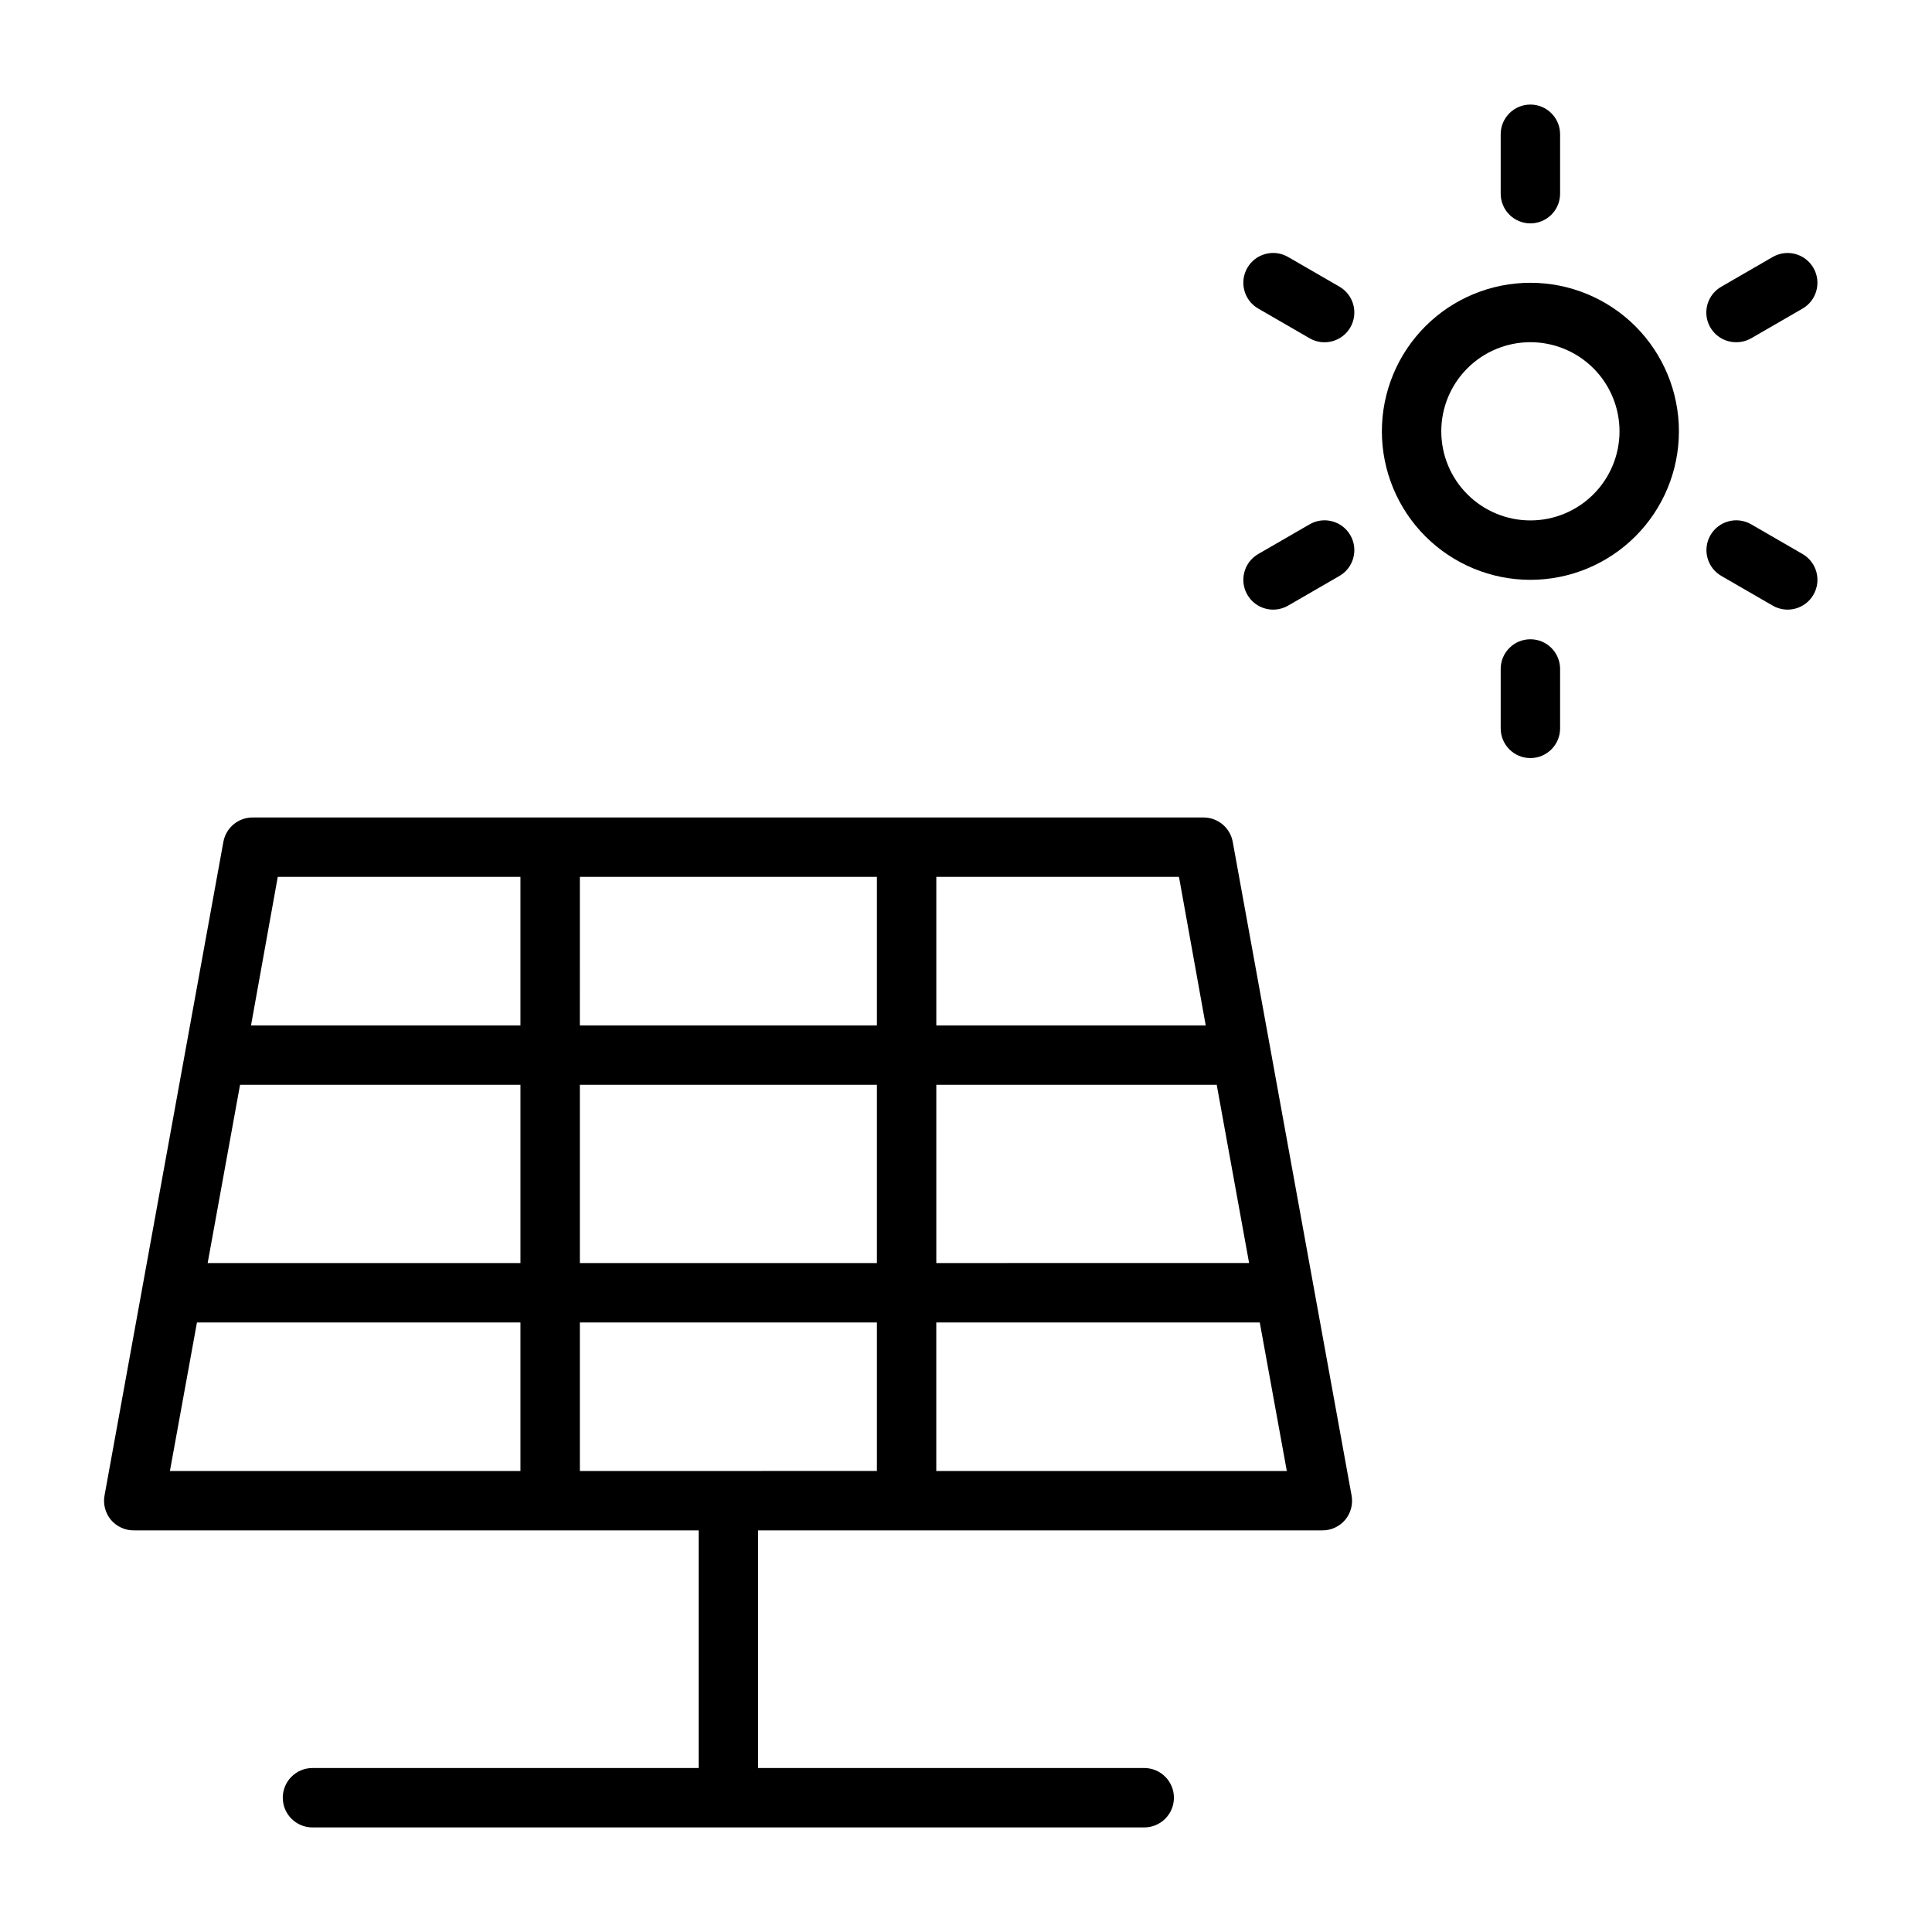
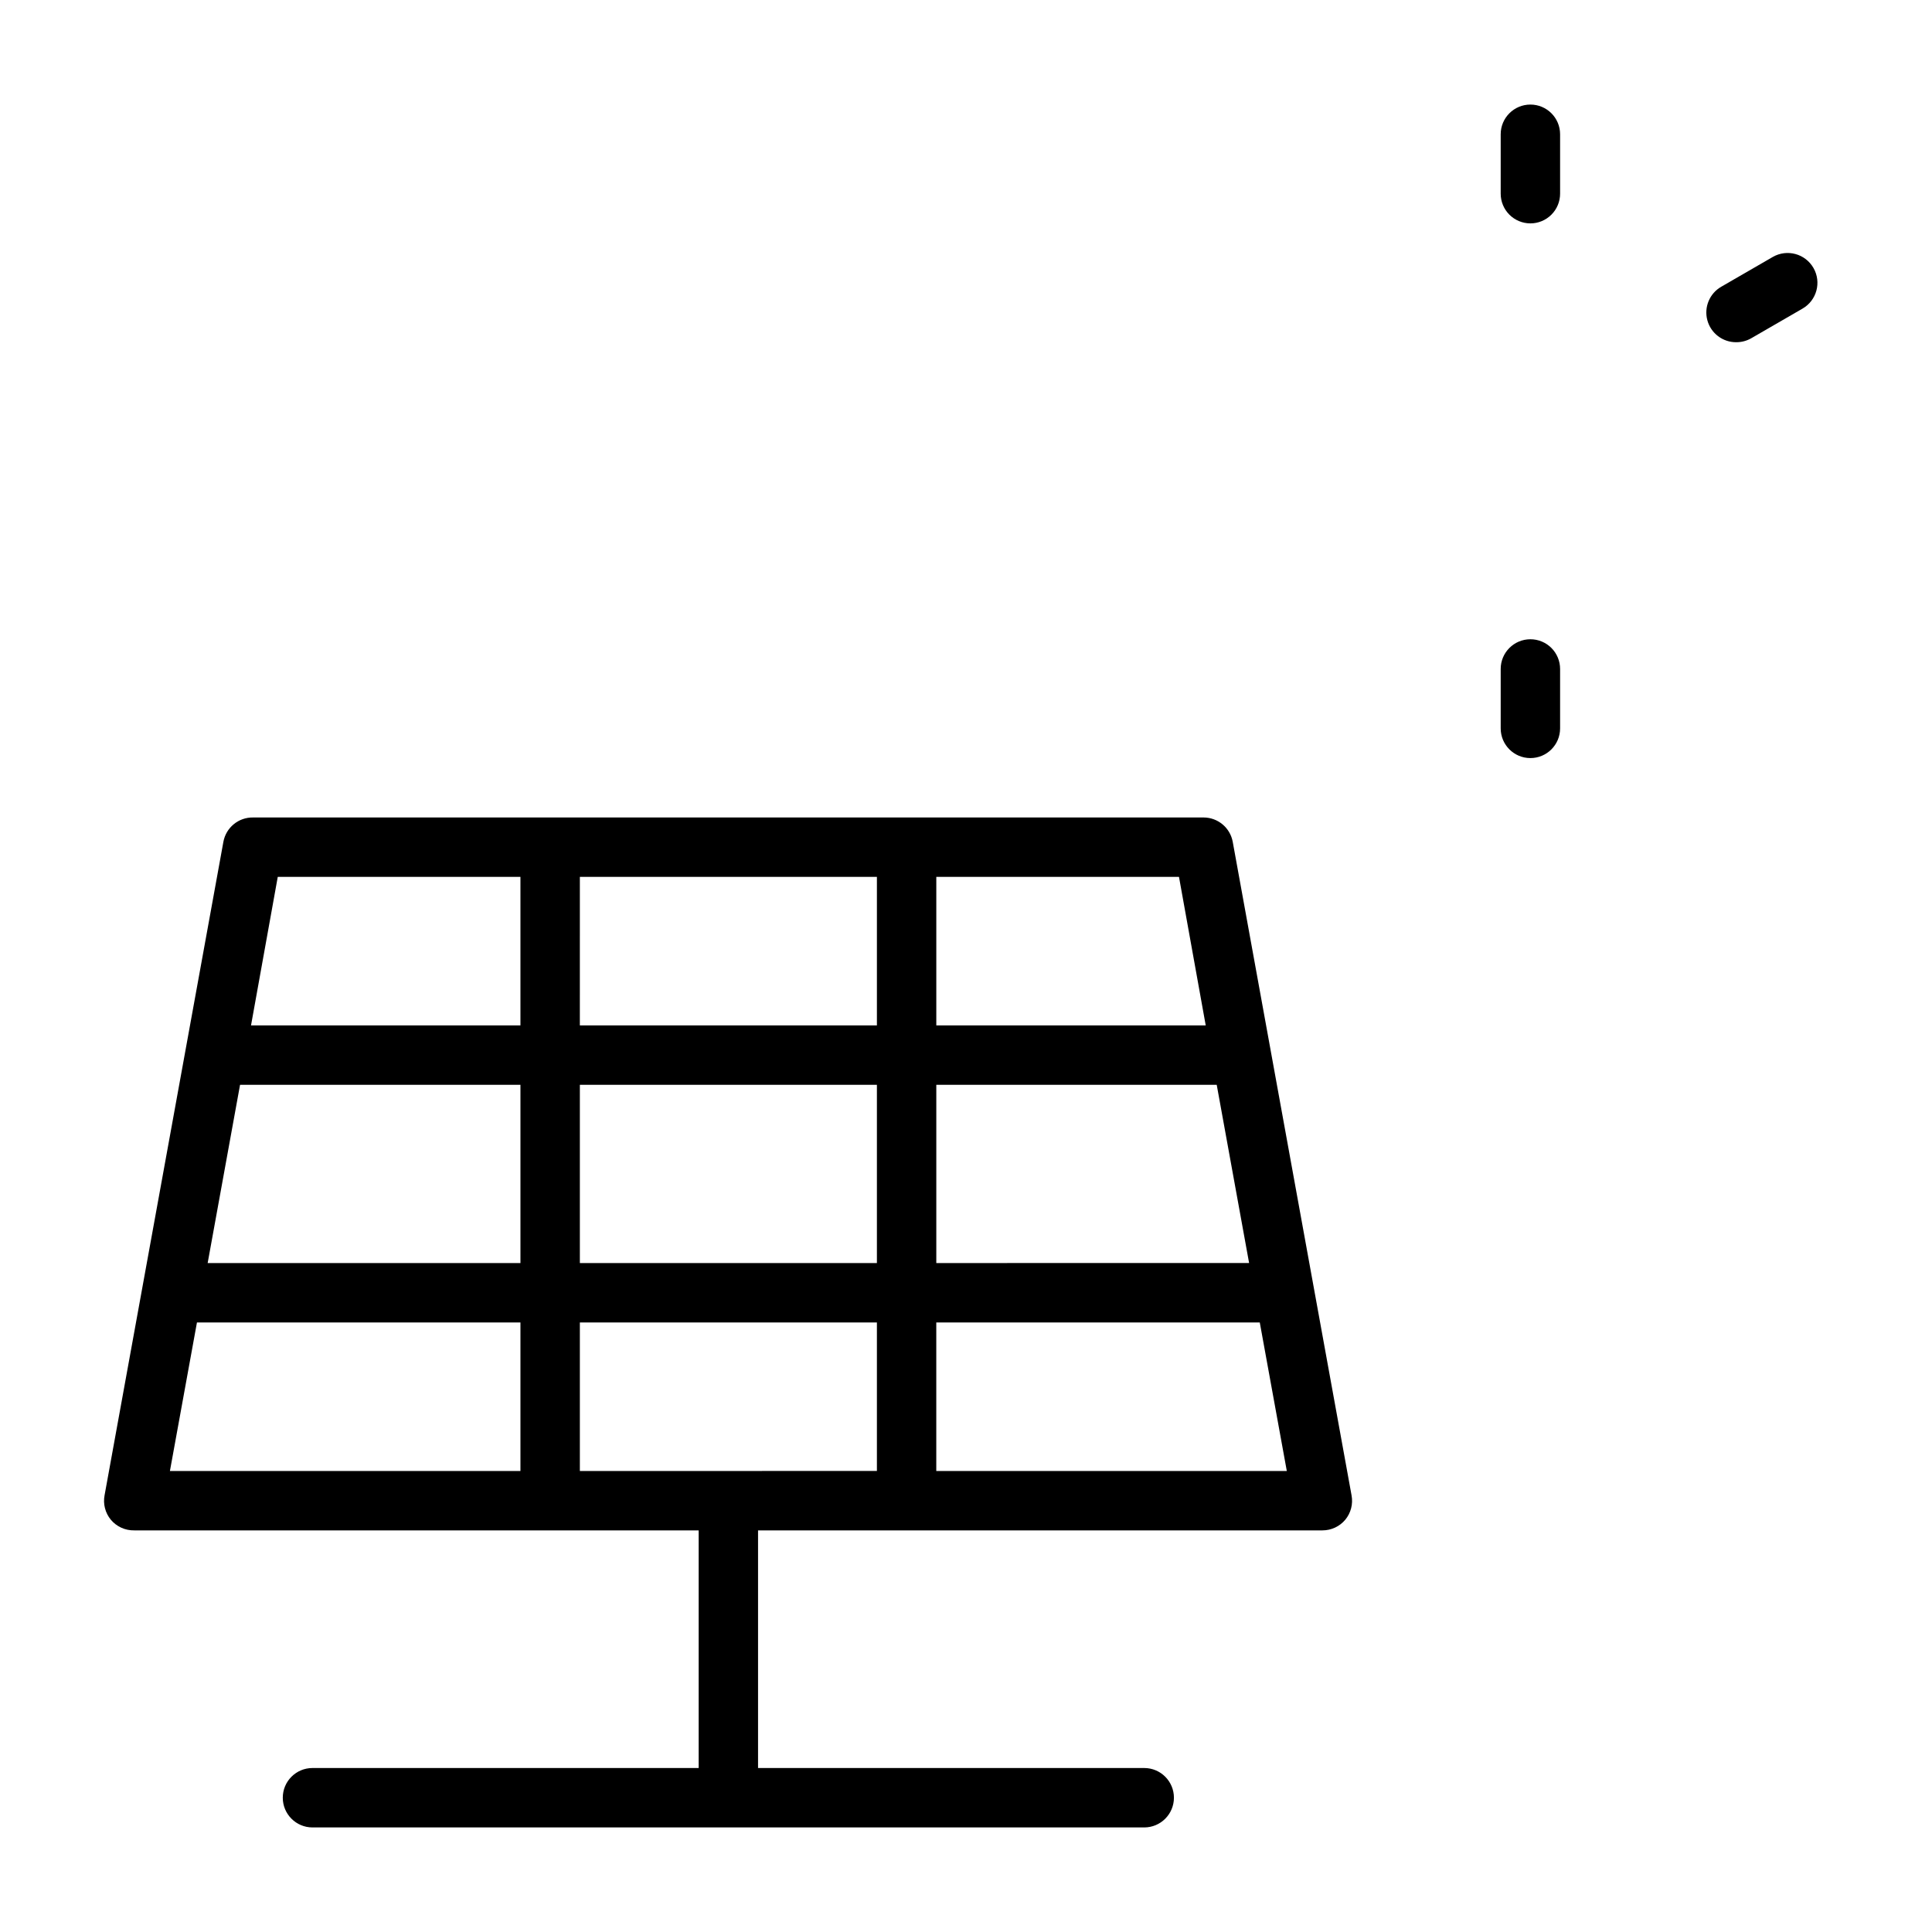
<svg xmlns="http://www.w3.org/2000/svg" fill="#000000" width="800px" height="800px" version="1.1" viewBox="144 144 512 512">
  <g>
    <path d="m462.98 360.64h-251.91c-3.852-0.062-7.18 2.668-7.871 6.457l-31.488 173.18c-0.434 2.289 0.172 4.656 1.652 6.457 1.531 1.84 3.82 2.883 6.219 2.832h149.57v62.977h-102.34c-4.348 0-7.871 3.523-7.871 7.871 0 4.348 3.523 7.875 7.871 7.875h220.42c4.348 0 7.871-3.527 7.871-7.875 0-4.348-3.523-7.871-7.871-7.871h-102.34v-62.977h149.57c2.344 0.004 4.566-1.035 6.062-2.832 1.48-1.801 2.086-4.168 1.652-6.457l-31.488-173.18c-0.68-3.731-3.922-6.441-7.711-6.457zm-165.31 118.08v-47.23h78.719v47.23zm78.719 15.742v39.359l-78.719 0.004v-39.363zm-94.465-15.742h-82.891l8.582-47.23h74.309zm15.742-62.977 0.004-39.359h78.719v39.359zm94.465 15.742h74.312l8.582 47.23-82.895 0.004zm71.398-15.742h-71.398v-39.359h64.312zm-245.92-39.359h64.312v39.359h-71.398zm-21.414 118.08h85.727v39.359l-92.891 0.004zm195.93 39.363v-39.363h85.727l7.164 39.359z" />
-     <path d="m549.57 218.94c-10.438 0-20.449 4.148-27.832 11.527-7.379 7.383-11.527 17.395-11.527 27.832 0 10.441 4.148 20.453 11.527 27.832 7.383 7.383 17.395 11.531 27.832 11.531 10.441 0 20.449-4.148 27.832-11.531 7.383-7.379 11.527-17.391 11.527-27.832 0-10.438-4.144-20.449-11.527-27.832-7.383-7.379-17.391-11.527-27.832-11.527zm0 62.977c-6.262 0-12.27-2.488-16.699-6.918-4.43-4.426-6.918-10.434-6.918-16.699 0-6.262 2.488-12.27 6.918-16.699 4.43-4.426 10.438-6.914 16.699-6.914 6.266 0 12.27 2.488 16.699 6.914 4.43 4.43 6.918 10.438 6.918 16.699 0 6.266-2.488 12.273-6.918 16.699-4.43 4.43-10.434 6.918-16.699 6.918z" />
    <path d="m549.57 203.2c2.09 0 4.09-0.832 5.566-2.309 1.477-1.477 2.305-3.477 2.305-5.566v-15.742c0-4.348-3.523-7.871-7.871-7.871s-7.871 3.523-7.871 7.871v15.742c0 2.09 0.828 4.09 2.305 5.566s3.481 2.309 5.566 2.309z" />
-     <path d="m498.95 219.96-13.617-7.871c-3.781-2.176-8.613-0.871-10.785 2.914-2.176 3.781-0.871 8.609 2.914 10.781l13.617 7.871v0.004c3.781 2.172 8.609 0.867 10.785-2.914 2.172-3.781 0.867-8.609-2.914-10.785z" />
-     <path d="m491.08 282.94-13.617 7.871c-3.785 2.176-5.09 7.004-2.914 10.785 2.172 3.781 7.004 5.086 10.785 2.914l13.617-7.871c3.781-2.176 5.086-7.004 2.914-10.785-2.176-3.785-7.004-5.086-10.785-2.914z" />
    <path d="m549.57 313.41c-4.348 0-7.871 3.523-7.871 7.871v15.746c0 4.348 3.523 7.871 7.871 7.871s7.871-3.523 7.871-7.871v-15.746c0-2.086-0.828-4.09-2.305-5.566-1.477-1.477-3.477-2.305-5.566-2.305z" />
-     <path d="m621.68 290.81-13.617-7.871h-0.004c-3.781-2.172-8.609-0.871-10.785 2.914-2.172 3.781-0.867 8.609 2.914 10.785l13.617 7.871c3.785 2.172 8.613 0.867 10.785-2.914 2.176-3.781 0.871-8.609-2.91-10.785z" />
    <path d="m604.12 234.69c1.379 0.008 2.734-0.344 3.934-1.023l13.617-7.871 0.004-0.004c3.781-2.172 5.086-7 2.91-10.781-2.172-3.785-7-5.09-10.785-2.914l-13.617 7.871c-3.117 1.77-4.648 5.418-3.723 8.883 0.926 3.465 4.074 5.863 7.66 5.84z" />
  </g>
</svg>